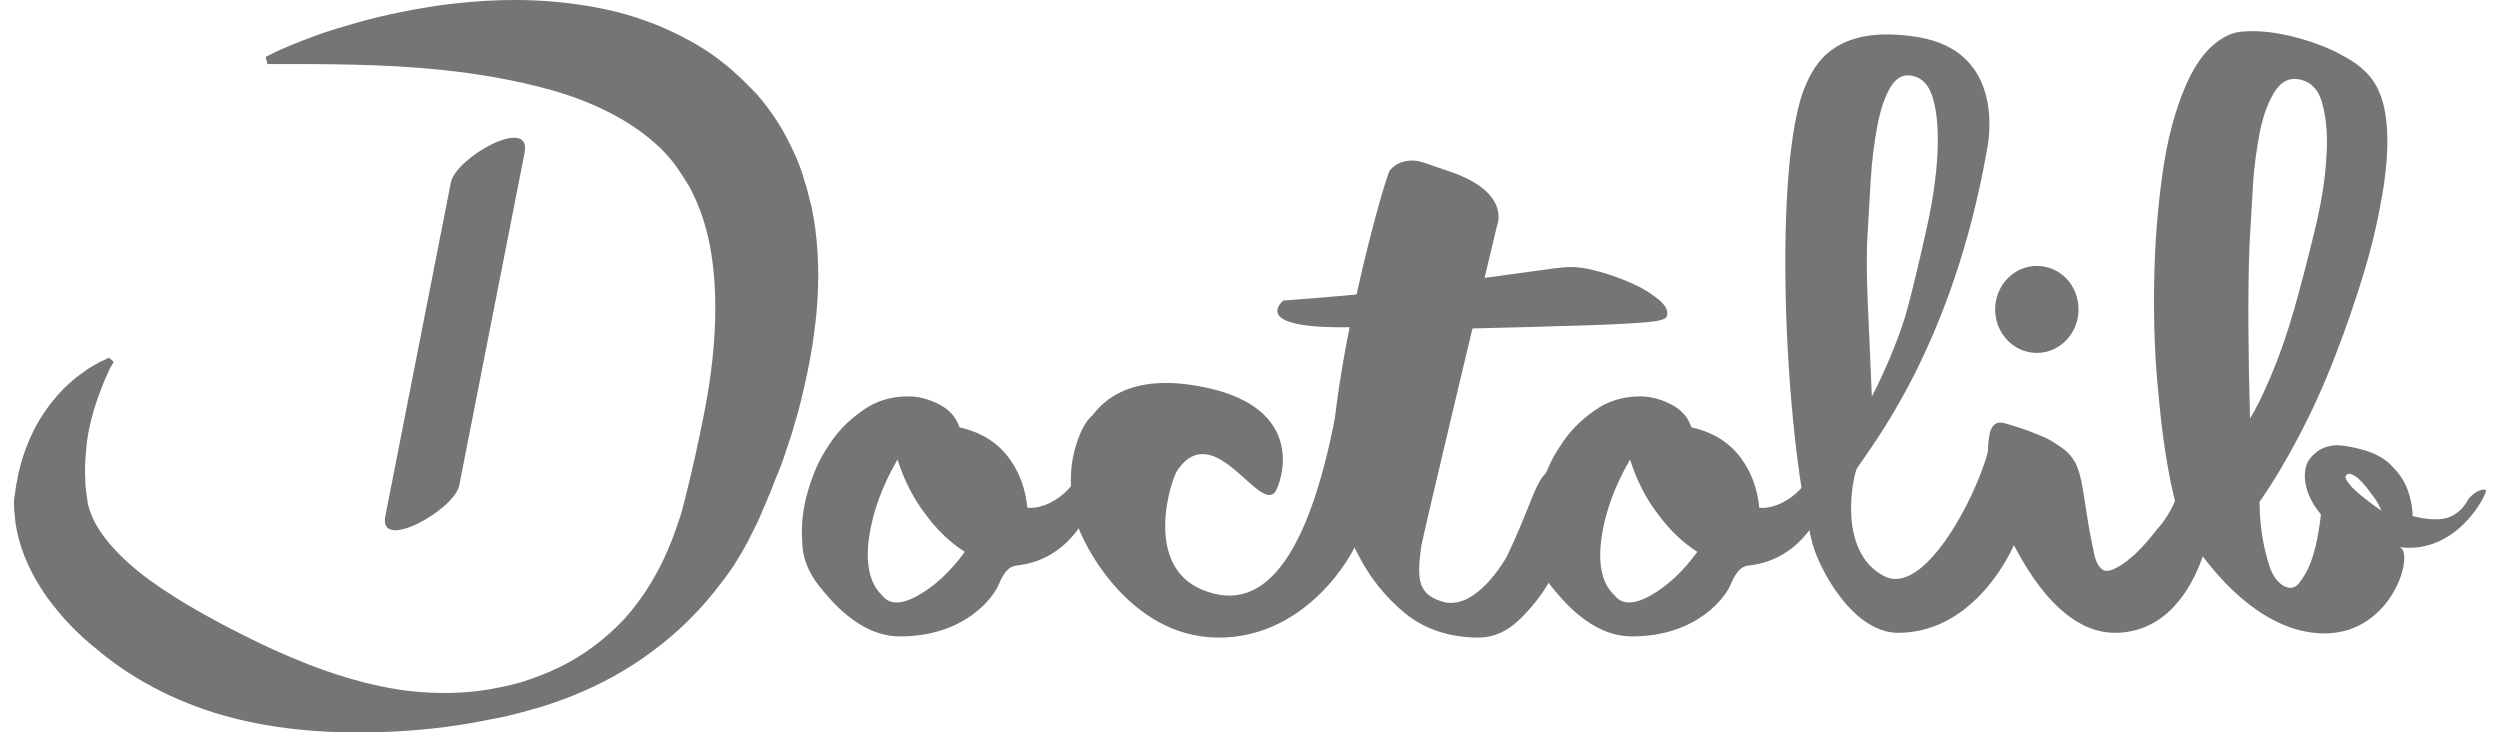
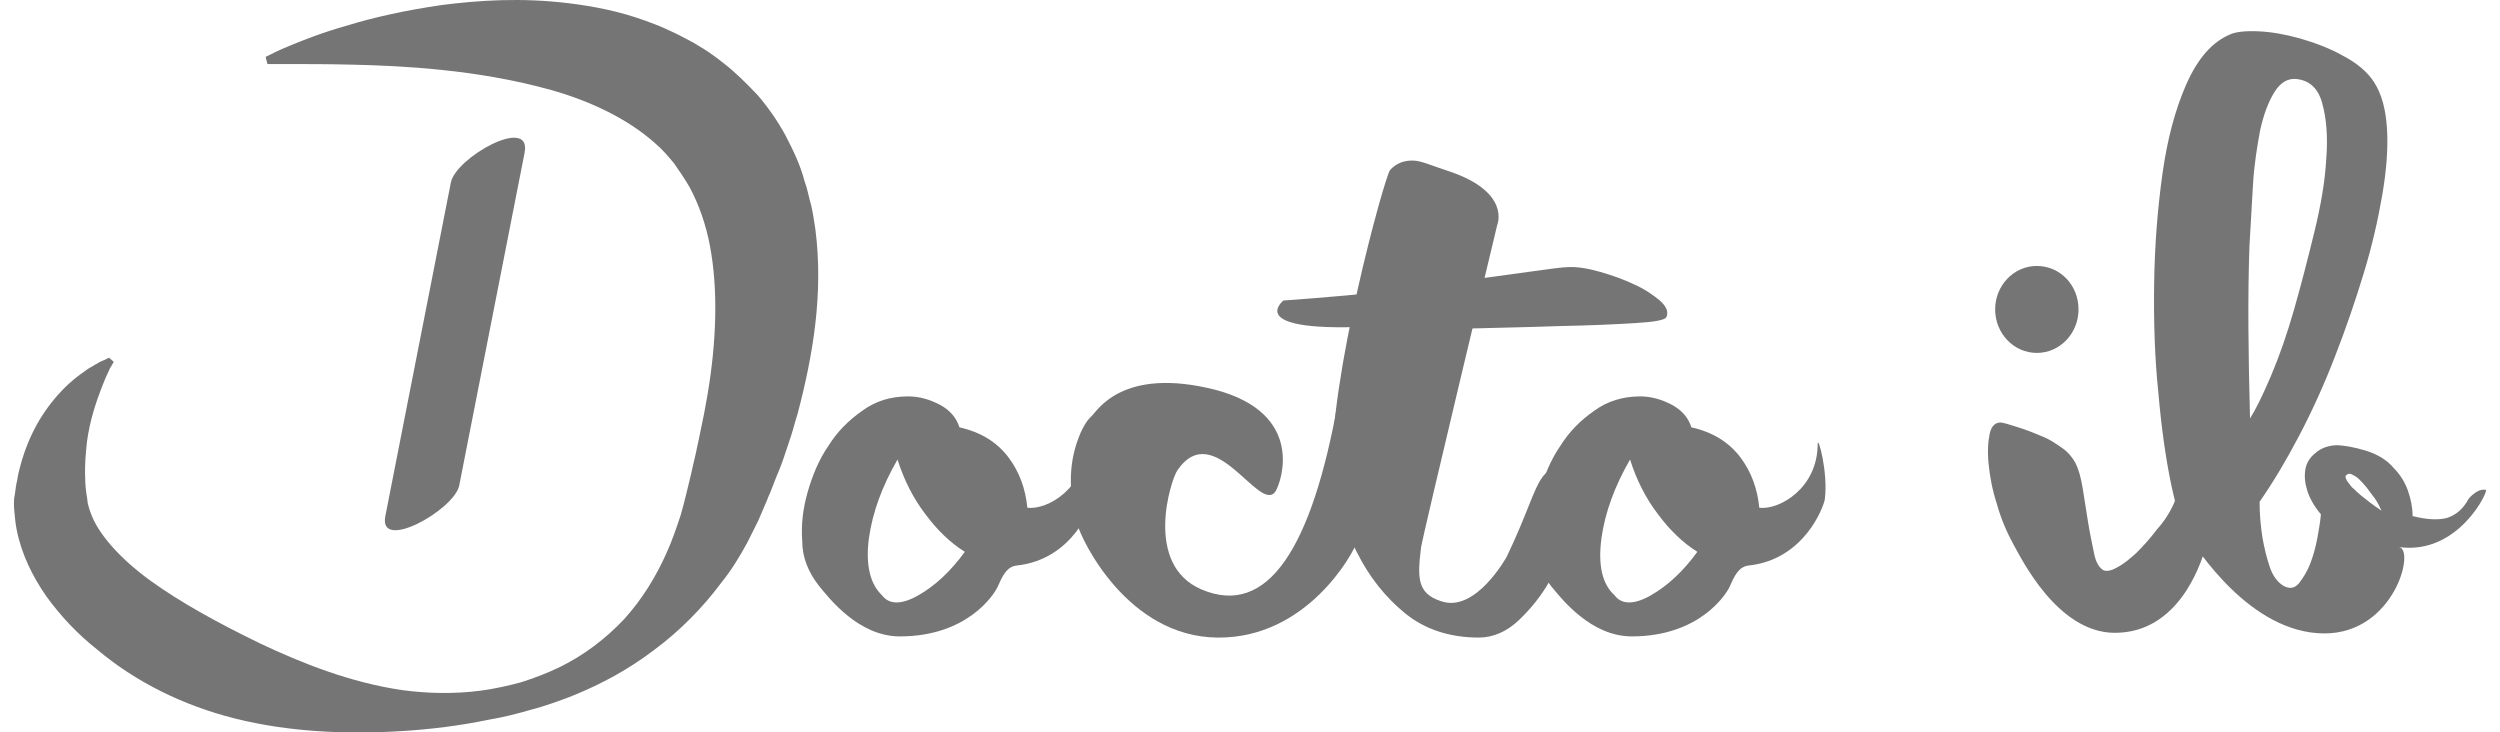
<svg xmlns="http://www.w3.org/2000/svg" width="157" height="46" viewBox="0 0 157 46" fill="none">
  <path d="M80.114 30.84C79.142 32.373 76.262 26.165 73.943 29.531C73.531 30.129 71.811 35.44 75.439 37.011C79.628 38.806 82.396 34.393 84.041 25.155C84.116 24.706 84.079 30.167 84.303 30.017C84.527 29.867 84.789 29.83 85.051 29.942C85.313 30.054 85.5 30.279 85.65 30.578C85.799 30.877 85.837 31.326 85.799 31.85C85.687 32.448 85.5 33.159 85.238 33.982C84.976 34.804 82.059 40.078 76.486 40.041C70.801 40.003 67.921 33.907 67.66 32.934C67.36 31.999 67.248 31.064 67.248 30.167C67.248 29.269 67.398 28.446 67.66 27.698C67.921 26.95 68.221 26.427 68.557 26.127C68.894 25.828 70.465 22.986 76.337 24.482C81.947 25.978 80.488 30.204 80.114 30.84Z" fill="#757575" />
  <path d="M94.027 14.121C94.027 14.121 89.352 33.607 89.24 34.393C89.015 36.263 88.978 37.273 90.511 37.759C92.681 38.507 94.626 34.954 94.626 34.954C97.243 29.493 96.047 29.044 100.348 29.231C100.946 29.269 99.076 31.55 99.001 32.074C98.964 32.336 98.814 32.934 98.515 33.794C98.253 34.654 97.842 35.59 97.318 36.487C96.795 37.422 96.121 38.245 95.374 38.956C94.626 39.666 93.765 40.04 92.868 40.04C91.035 40.04 89.464 39.517 88.23 38.507C86.996 37.497 85.986 36.225 85.238 34.729C84.452 33.233 83.704 31.513 83.667 29.867C83.405 23.92 86.958 11.092 87.295 10.68C87.669 10.269 88.118 10.082 88.716 10.082C89.24 10.082 89.95 10.419 90.885 10.718C94.925 12.027 94.027 14.121 94.027 14.121ZM136.627 31.363C137.001 30.54 137.487 30.316 138.16 30.615C138.833 30.914 139.095 31.588 138.946 32.56C138.871 33.233 138.684 33.944 138.422 34.692C138.16 35.44 136.814 39.741 132.812 39.741C129.184 39.741 126.903 34.991 126.454 34.206C126.042 33.458 125.668 32.597 125.407 31.662C125.107 30.727 124.958 29.905 124.883 29.119C124.808 28.371 124.845 27.735 124.958 27.212C125.07 26.726 125.332 26.501 125.706 26.538C126.08 26.613 126.491 26.763 126.977 26.913C127.426 27.062 127.875 27.249 128.324 27.436C128.773 27.623 129.147 27.885 129.521 28.147C129.895 28.409 130.156 28.745 130.343 29.082C130.53 29.456 130.68 29.979 130.792 30.653L131.129 32.784C131.241 33.495 131.391 34.168 131.503 34.729C131.615 35.328 131.839 35.664 132.101 35.814C132.288 35.889 132.588 35.851 132.962 35.627C133.336 35.44 133.747 35.103 134.158 34.729C134.57 34.318 135.019 33.832 135.467 33.233C135.916 32.747 136.328 32.111 136.627 31.363Z" fill="#757575" />
  <path d="M80.6 18.872C83.218 18.685 85.799 18.46 88.305 18.161C90.811 17.899 88.941 18.011 90.96 17.75C92.98 17.488 94.663 17.263 95.972 17.076C97.319 16.889 98.141 16.777 98.441 16.777C99.039 16.74 99.712 16.852 100.498 17.076C101.283 17.301 101.994 17.562 102.629 17.862C103.303 18.161 103.826 18.535 104.238 18.872C104.649 19.246 104.799 19.582 104.649 19.919C104.537 20.106 103.901 20.218 102.667 20.293C101.433 20.368 99.824 20.442 97.842 20.48C95.823 20.555 93.504 20.592 90.848 20.667C88.193 20.742 95.261 20.031 86.584 20.48C77.945 20.966 80.6 18.872 80.6 18.872ZM57.038 24.893C57.711 24.893 58.384 25.08 59.02 25.417C59.656 25.753 60.067 26.24 60.254 26.838C61.6 27.137 62.61 27.773 63.321 28.708C64.032 29.643 64.406 30.728 64.518 31.887C65.789 32.037 68.183 30.653 68.183 27.885C68.183 27.287 68.856 29.643 68.632 31.363C68.557 31.812 67.36 35.141 63.845 35.515C63.209 35.59 62.947 36.188 62.648 36.861C62.423 37.348 60.74 39.966 56.514 39.966C53.933 39.966 52.101 37.609 51.428 36.787C50.754 35.926 50.38 34.991 50.38 33.982C50.305 32.972 50.418 31.962 50.717 30.915C51.016 29.867 51.428 28.858 52.026 27.997C52.587 27.1 53.297 26.389 54.158 25.791C54.981 25.192 55.916 24.893 57.038 24.893ZM55.392 37.385C55.841 37.983 56.626 37.983 57.673 37.385C58.721 36.787 59.693 35.889 60.591 34.655C59.693 34.094 58.87 33.308 58.122 32.298C57.374 31.326 56.776 30.167 56.364 28.858C55.392 30.541 54.794 32.186 54.569 33.795C54.345 35.478 54.644 36.675 55.392 37.385ZM103.003 24.893C103.677 24.893 104.35 25.08 104.986 25.417C105.622 25.753 106.033 26.24 106.22 26.838C107.566 27.137 108.576 27.773 109.287 28.708C109.997 29.643 110.371 30.728 110.484 31.887C111.755 32.037 114.149 30.653 114.149 27.885C114.149 27.287 114.822 29.643 114.598 31.363C114.523 31.812 113.326 35.141 109.81 35.515C109.175 35.59 108.913 36.188 108.614 36.861C108.389 37.348 106.706 39.966 102.48 39.966C99.899 39.966 98.067 37.609 97.393 36.787C96.72 35.926 96.346 34.991 96.346 33.982C96.271 32.972 96.383 31.962 96.683 30.915C96.982 29.867 97.393 28.858 97.992 27.997C98.553 27.1 99.263 26.389 100.124 25.791C100.946 25.192 101.919 24.893 103.003 24.893ZM101.395 37.385C101.844 37.983 102.629 37.983 103.677 37.385C104.724 36.787 105.696 35.889 106.594 34.655C105.696 34.094 104.874 33.308 104.125 32.298C103.377 31.326 102.779 30.167 102.368 28.858C101.395 30.541 100.797 32.186 100.572 33.795C100.348 35.478 100.61 36.675 101.395 37.385Z" fill="#757575" />
-   <path d="M127.09 30.69C126.678 30.428 124.846 26.276 124.995 27.249C125.22 28.857 121.293 37.684 118.338 36.188C115.271 34.617 116.43 29.68 116.617 29.418C117.403 28.147 122.639 21.826 124.808 9.259C125.033 8.025 125.519 3.2 120.507 2.34C115.121 1.442 113.925 4.173 113.401 5.332C111.306 10.082 112.017 26.987 113.812 34.093C114.224 35.702 116.356 39.741 119.198 39.741C123.761 39.741 126.08 35.103 126.416 34.355C126.791 33.607 127.09 32.897 127.389 32.148C127.576 31.475 127.501 30.952 127.09 30.69ZM117.253 15.243C117.328 13.934 117.403 12.625 117.478 11.354C117.552 10.082 117.702 8.96 117.889 7.95C118.076 6.94 118.338 6.155 118.674 5.556C119.011 4.958 119.423 4.696 119.909 4.734C120.657 4.808 121.143 5.295 121.405 6.23C121.667 7.165 121.741 8.324 121.667 9.745C121.592 11.129 121.367 12.663 120.993 14.346C120.619 16.029 120.245 17.637 119.834 19.208C119.235 21.527 117.852 24.369 117.552 24.893C117.365 20.105 117.178 17.749 117.253 15.243Z" fill="#757575" />
  <path d="M156.113 30.765C155.926 30.727 155.739 30.765 155.552 30.877C155.365 30.989 155.178 31.139 155.028 31.326C154.692 31.962 154.243 32.336 153.682 32.523C153.121 32.672 152.41 32.635 151.513 32.41C151.513 31.887 151.401 31.326 151.214 30.802C151.027 30.279 150.727 29.793 150.316 29.381C149.904 28.895 149.306 28.521 148.558 28.296C147.81 28.072 147.174 27.96 146.688 27.96C146.164 27.997 145.753 28.147 145.416 28.446C145.08 28.708 144.855 29.044 144.781 29.456C144.706 29.867 144.743 30.316 144.893 30.802C145.042 31.288 145.342 31.812 145.753 32.298C145.716 32.71 145.641 33.196 145.529 33.794C145.416 34.393 145.267 34.916 145.08 35.403C144.893 35.889 144.631 36.3 144.369 36.637C144.107 36.936 143.808 37.011 143.397 36.786C143.023 36.562 142.723 36.151 142.536 35.59C142.349 35.029 142.2 34.43 142.088 33.794C141.975 33.084 141.901 32.298 141.901 31.513C142.761 30.279 143.584 28.895 144.407 27.324C145.229 25.753 145.977 24.108 146.651 22.35C147.324 20.629 147.922 18.871 148.446 17.151C148.969 15.431 149.343 13.785 149.605 12.251C149.867 10.718 149.979 9.334 149.904 8.1C149.83 6.866 149.568 5.893 149.082 5.145C148.67 4.509 147.997 3.948 147.137 3.5C146.277 3.013 145.342 2.677 144.444 2.415C143.509 2.153 142.649 2.004 141.826 1.966C141.003 1.929 140.405 2.004 140.068 2.153C138.909 2.639 138.011 3.687 137.3 5.295C136.59 6.903 136.104 8.773 135.804 10.905C135.505 13.037 135.318 15.318 135.281 17.749C135.243 20.18 135.318 22.499 135.542 24.631C135.729 26.8 135.991 28.67 136.328 30.316C136.665 31.924 137.001 33.046 137.413 33.645C137.936 34.393 141.302 39.779 145.977 39.779C150.353 39.779 151.7 34.505 150.652 34.355C154.393 34.879 156.3 30.802 156.113 30.765ZM141.265 15.468C141.34 14.159 141.414 12.85 141.489 11.578C141.564 10.306 141.751 9.185 141.938 8.175C142.162 7.165 142.462 6.379 142.836 5.781C143.21 5.183 143.659 4.921 144.182 4.958C145.005 5.033 145.566 5.519 145.828 6.454C146.09 7.389 146.202 8.549 146.09 9.97C146.015 11.354 145.753 12.887 145.342 14.57C144.93 16.253 144.519 17.861 144.07 19.432C143.621 21.003 143.135 22.387 142.611 23.621C142.088 24.855 141.639 25.753 141.302 26.277C141.19 22.2 141.153 18.61 141.265 15.468ZM148.259 31.102C148.109 30.989 147.96 30.84 147.847 30.727C147.698 30.615 147.586 30.466 147.511 30.354C147.399 30.241 147.361 30.129 147.324 30.054C147.286 29.942 147.286 29.867 147.361 29.83C147.436 29.755 147.548 29.718 147.698 29.793C147.847 29.867 147.997 29.942 148.147 30.092C148.296 30.241 148.446 30.391 148.595 30.578C148.745 30.765 148.895 30.989 149.044 31.176C149.194 31.363 149.306 31.55 149.381 31.7C149.456 31.887 149.53 31.999 149.568 32.074C149.044 31.737 148.633 31.401 148.259 31.102ZM130.531 19.432C130.531 20.928 129.371 22.163 127.913 22.163C126.454 22.163 125.295 20.928 125.295 19.432C125.295 17.936 126.454 16.702 127.913 16.702C129.371 16.702 130.531 17.899 130.531 19.432ZM6.883 23.172C6.883 23.172 6.846 23.285 6.733 23.509C6.621 23.733 6.509 24.033 6.359 24.407C6.06 25.192 5.649 26.352 5.462 27.735C5.387 28.446 5.312 29.194 5.35 29.98C5.35 30.391 5.387 30.802 5.462 31.214C5.499 31.438 5.499 31.625 5.537 31.7C5.574 31.849 5.611 31.999 5.686 32.186C6.135 33.495 7.519 35.066 9.426 36.45C11.334 37.834 13.727 39.143 16.346 40.414C18.963 41.649 21.956 42.845 25.209 43.332C26.855 43.556 28.538 43.593 30.221 43.369C31.044 43.257 31.904 43.07 32.727 42.845C33.55 42.584 34.335 42.284 35.121 41.91C36.654 41.162 38.038 40.115 39.197 38.881C40.319 37.647 41.217 36.188 41.89 34.655C42.227 33.907 42.489 33.121 42.751 32.336C42.975 31.55 43.162 30.765 43.386 29.83C43.424 29.605 43.499 29.381 43.536 29.157L43.686 28.521C43.76 28.109 43.873 27.698 43.947 27.287C44.022 26.875 44.134 26.426 44.209 26.015L44.434 24.781C44.995 21.452 45.107 18.198 44.583 15.431C44.321 14.047 43.873 12.812 43.312 11.765C43.012 11.242 42.676 10.755 42.339 10.269C41.965 9.82 41.591 9.372 41.142 8.998C39.385 7.427 37.028 6.342 34.672 5.669C32.278 4.996 29.922 4.622 27.79 4.397C25.658 4.173 23.751 4.098 22.143 4.061C20.572 4.023 19.3 4.023 18.44 4.023H16.794L16.682 3.574L16.981 3.425C16.981 3.425 17.393 3.2 18.215 2.864C19.038 2.527 20.235 2.041 21.843 1.592C23.414 1.106 25.396 0.657 27.715 0.32C30.034 0.021 32.727 -0.166 35.757 0.208C37.253 0.395 38.861 0.694 40.507 1.293C40.918 1.442 41.329 1.592 41.741 1.779C42.152 1.966 42.564 2.153 42.975 2.378C43.798 2.789 44.621 3.313 45.369 3.911C46.154 4.509 46.865 5.22 47.575 5.968C48.248 6.753 48.847 7.614 49.333 8.511C49.819 9.446 50.268 10.381 50.53 11.391C50.717 11.877 50.792 12.401 50.941 12.887C51.054 13.373 51.128 13.897 51.203 14.383C51.465 16.403 51.428 18.385 51.203 20.33C50.979 22.275 50.567 24.182 50.081 26.015C49.932 26.464 49.819 26.95 49.67 27.399L49.221 28.745C49.071 29.194 48.884 29.643 48.697 30.092L48.435 30.765C48.361 30.989 48.248 31.176 48.174 31.401L47.613 32.71L46.94 34.056C46.453 34.954 45.93 35.814 45.294 36.599C44.097 38.208 42.638 39.666 41.068 40.826C39.497 42.023 37.776 42.958 36.018 43.668C35.57 43.855 35.121 44.005 34.709 44.154C34.261 44.304 33.812 44.454 33.363 44.566C32.465 44.828 31.568 45.052 30.67 45.202C28.875 45.576 27.042 45.8 25.247 45.912C21.656 46.137 18.066 45.95 14.775 45.127C11.483 44.304 8.491 42.808 6.098 40.788C4.863 39.816 3.816 38.694 2.918 37.46C2.058 36.225 1.348 34.804 1.048 33.271C0.974 32.897 0.936 32.523 0.899 32.111C0.861 31.663 0.861 31.326 0.936 31.027C0.974 30.727 1.011 30.428 1.086 30.129C1.123 29.83 1.198 29.568 1.273 29.269C1.572 28.147 1.983 27.212 2.47 26.389C3.442 24.781 4.527 23.846 5.312 23.322C5.499 23.172 5.686 23.06 5.836 22.985C5.985 22.873 6.135 22.836 6.21 22.761C6.434 22.649 6.546 22.611 6.546 22.611L6.846 22.462L7.145 22.724L6.883 23.172Z" fill="#757575" />
  <path d="M28.314 11.466C26.93 18.46 25.583 25.417 24.199 32.411C23.751 34.692 28.501 32.037 28.837 30.503C30.221 23.509 31.567 16.553 32.951 9.559C33.363 7.24 28.613 9.895 28.314 11.466Z" fill="#757575" />
</svg>